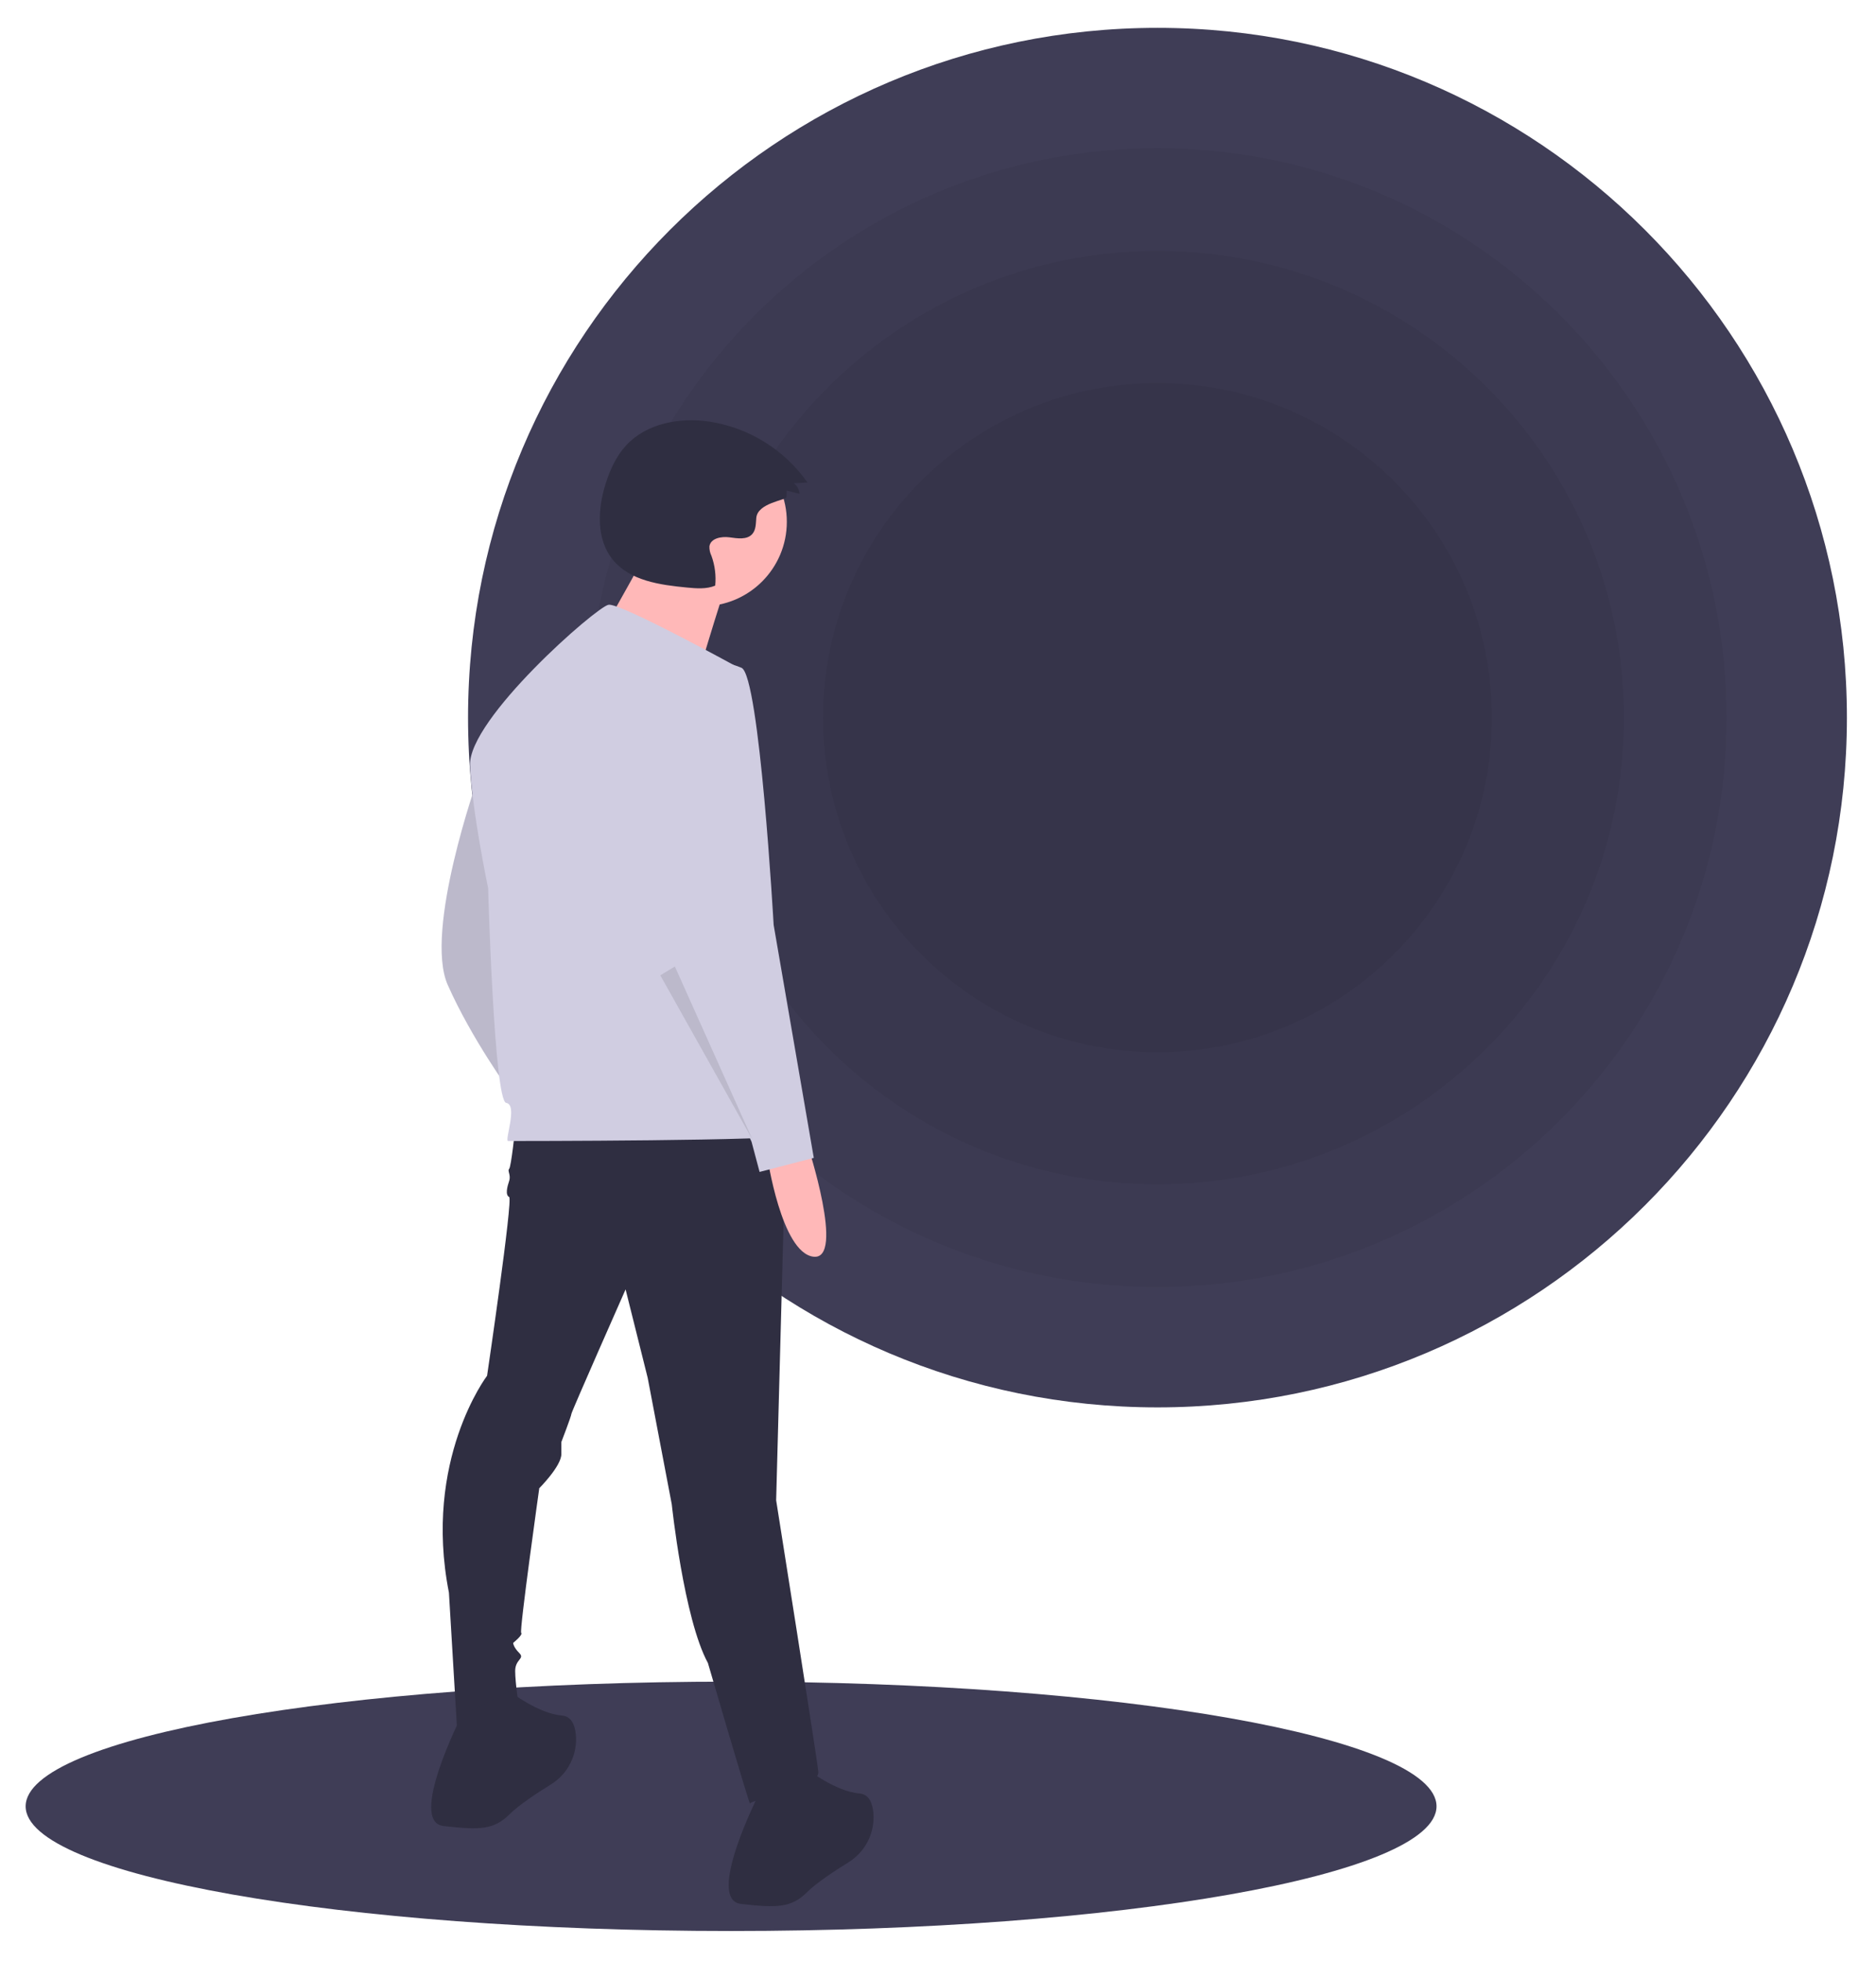
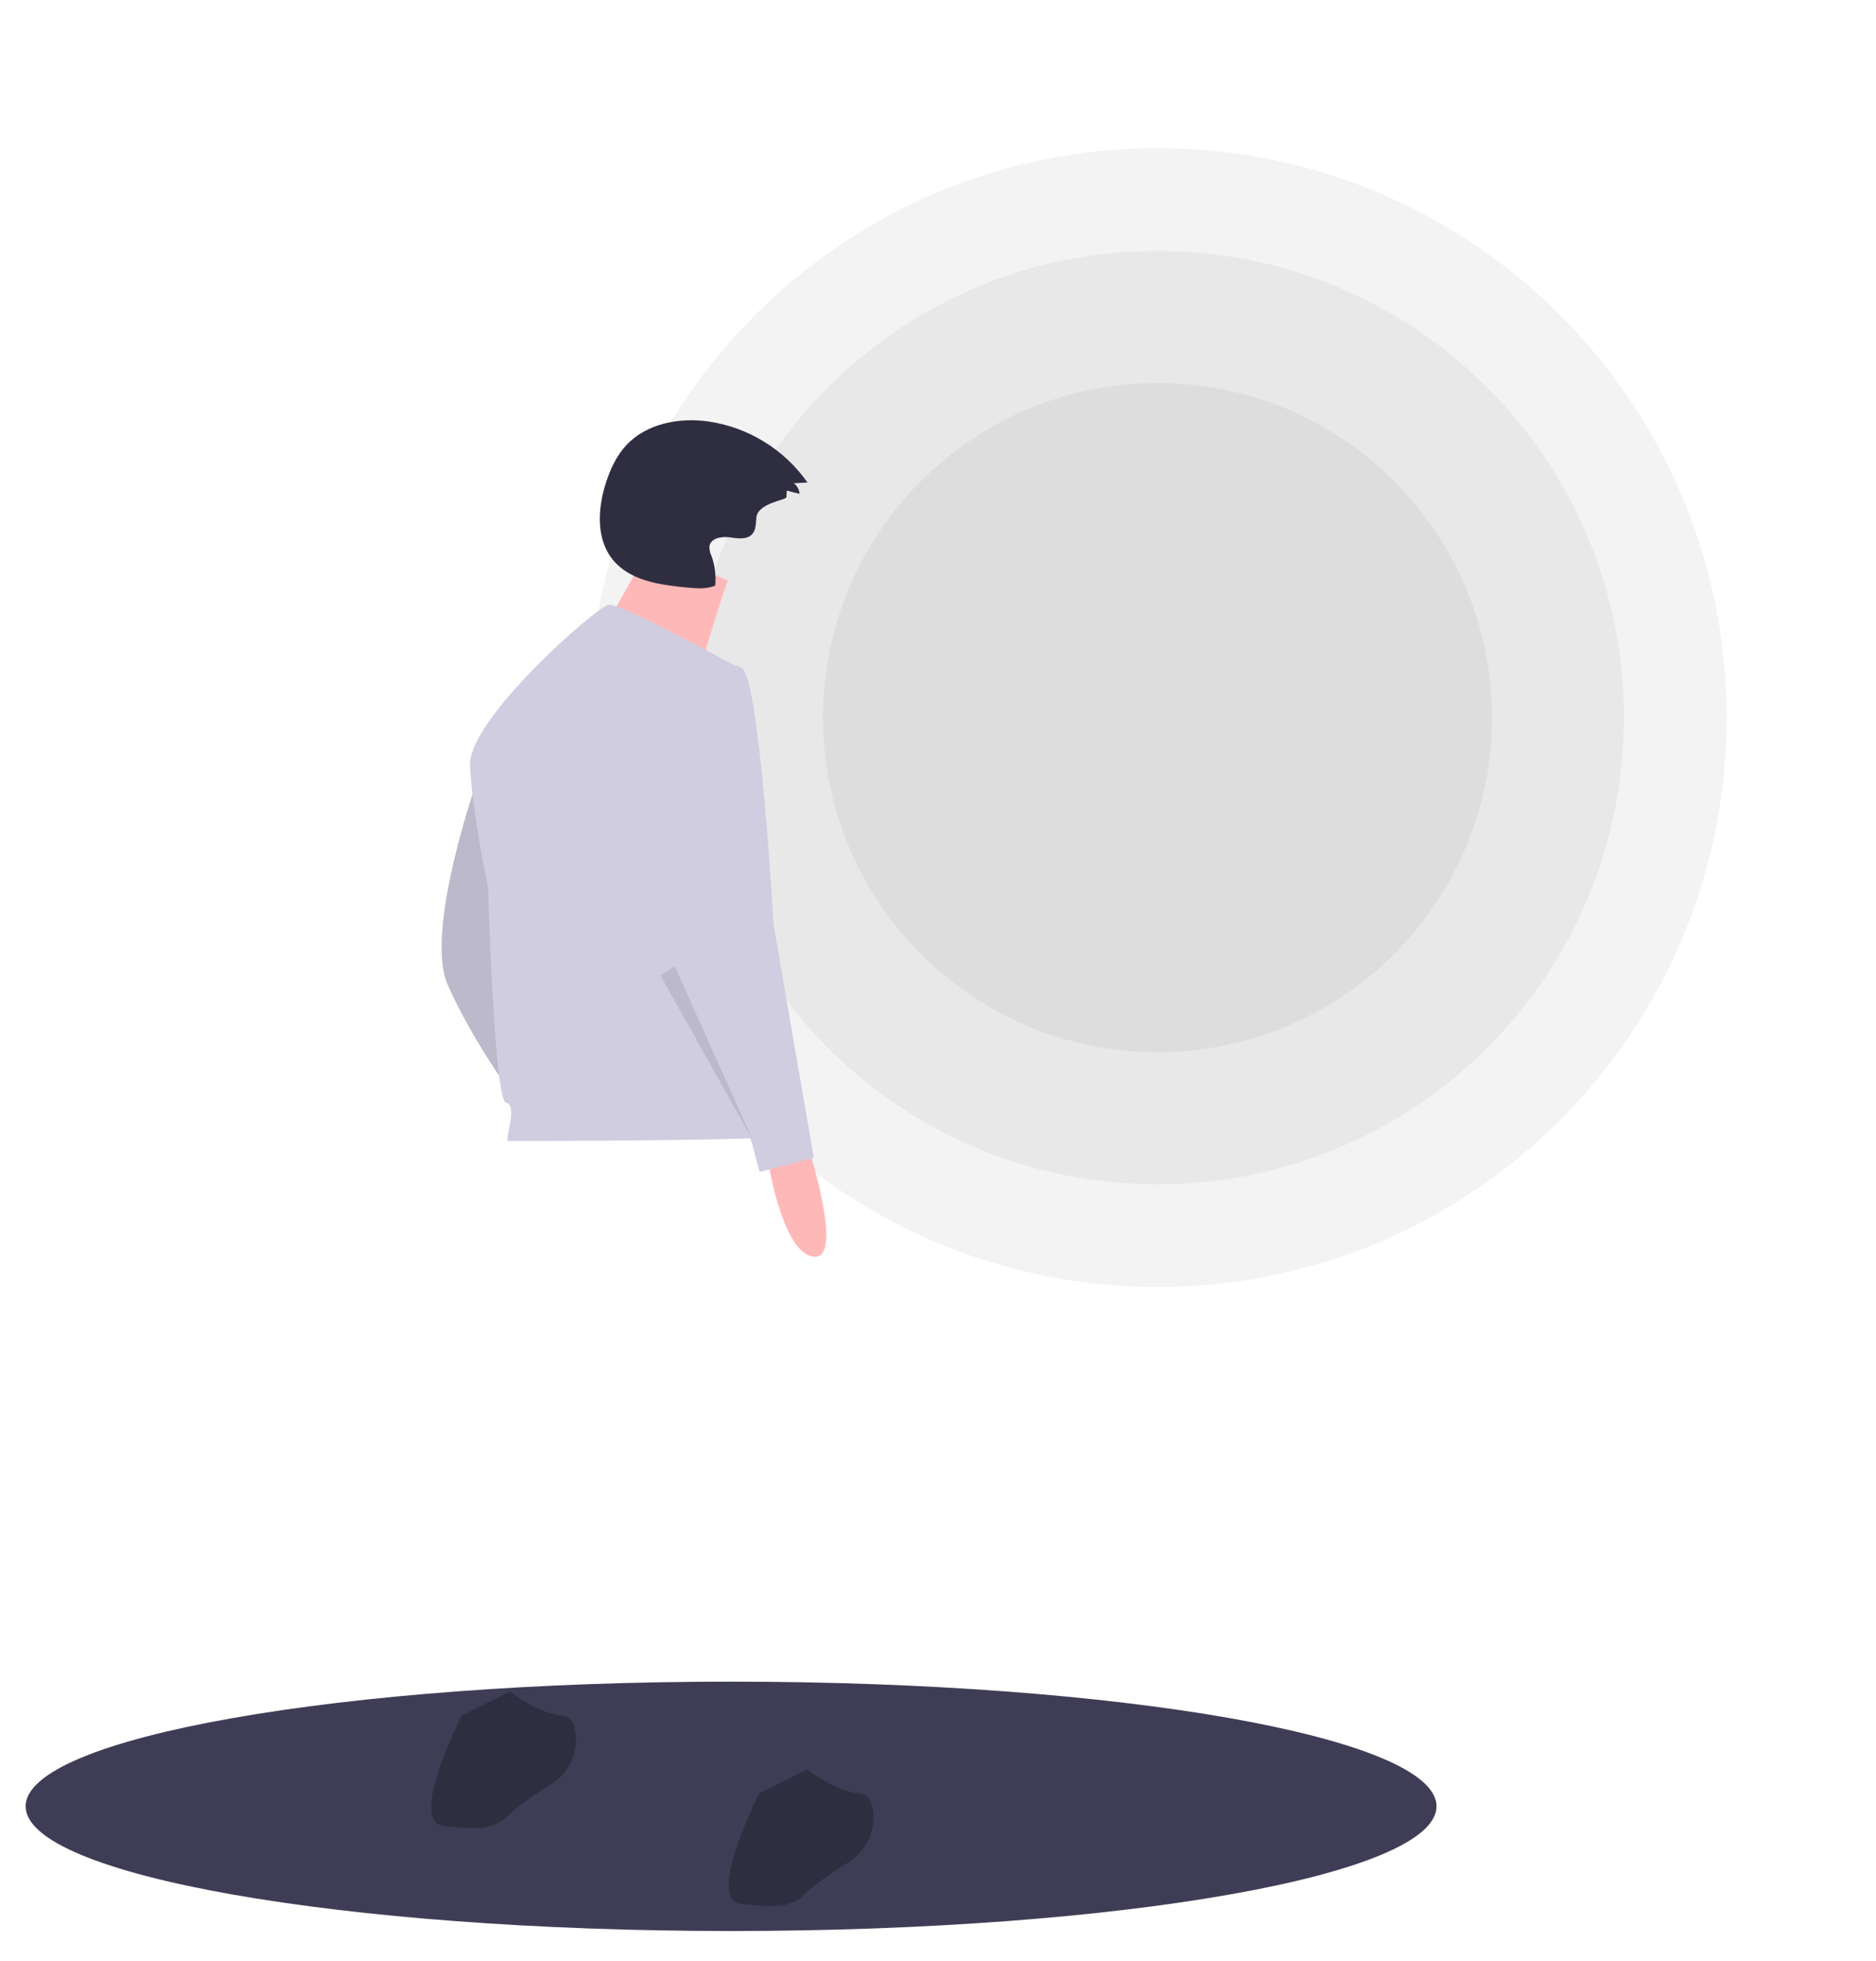
<svg xmlns="http://www.w3.org/2000/svg" version="1.1" width="402" height="420" viewBox="46 38 402 420" xml:space="preserve">
  <desc>Created with Fabric.js 4.6.0</desc>
  <defs>
</defs>
  <g transform="matrix(0.49 0 0 0.49 202.66 424.88)" id="TEtEAsJ0jsJ6PZffpgdeF">
    <path style="stroke: none; stroke-width: 1; stroke-dasharray: none; stroke-linecap: butt; stroke-dashoffset: 0; stroke-linejoin: miter; stroke-miterlimit: 4; fill: rgb(63,61,86); fill-rule: nonzero; opacity: 1;" vector-effect="non-scaling-stroke" transform=" translate(-308.5, -54.5)" d="M 0 54.5 C 0 24.4 138.12 0 308.5 0 C 478.88 0 617 24.4 617 54.5 C 617 84.6 478.88 109 308.5 109 C 138.12 109 0 84.6 0 54.5 z" stroke-linecap="round" />
  </g>
  <g transform="matrix(0.49 0 0 0.49 294.03 191.7)" id="3Iv5riMTGE9RYQNLNbM9h">
-     <path style="stroke: none; stroke-width: 1; stroke-dasharray: none; stroke-linecap: butt; stroke-dashoffset: 0; stroke-linejoin: miter; stroke-miterlimit: 4; fill: rgb(63,61,86); fill-rule: nonzero; opacity: 1;" vector-effect="non-scaling-stroke" transform=" translate(-301.5, -301.5)" d="M 0 301.5 C 0 134.986 134.986 0 301.5 0 C 468.014 0 603 134.986 603 301.5 C 603 468.014 468.014 603 301.5 603 C 134.986 603 0 468.014 0 301.5 z" stroke-linecap="round" />
-   </g>
+     </g>
  <g transform="matrix(0.49 0 0 0.49 294.03 191.7)" id="2ToRWyfcx1JRKaoYi2W6C">
    <path style="stroke: none; stroke-width: 1; stroke-dasharray: none; stroke-linecap: butt; stroke-dashoffset: 0; stroke-linejoin: miter; stroke-miterlimit: 4; fill: rgb(0,0,0); fill-rule: nonzero; opacity: 0.05;" vector-effect="non-scaling-stroke" transform=" translate(-248.9, -248.9)" d="M 0 248.898 C 0 111.435 111.435 0 248.898 0 C 386.36 0 497.796 111.435 497.796 248.898 C 497.796 386.36 386.36 497.796 248.898 497.796 C 111.435 497.796 0 386.36 0 248.898 z" stroke-linecap="round" />
  </g>
  <g transform="matrix(0.49 0 0 0.49 294.03 191.7)" id="bv7XBdiEb48oY5InHvHE1">
    <path style="stroke: none; stroke-width: 1; stroke-dasharray: none; stroke-linecap: butt; stroke-dashoffset: 0; stroke-linejoin: miter; stroke-miterlimit: 4; fill: rgb(0,0,0); fill-rule: nonzero; opacity: 0.05;" vector-effect="non-scaling-stroke" transform=" translate(-203.99, -203.99)" d="M 0 203.994 C 0 91.331 91.331 0 203.994 0 C 316.656 0 407.987 91.331 407.987 203.994 C 407.987 316.656 316.656 407.987 203.994 407.987 C 91.331 407.987 0 316.656 0 203.994 z" stroke-linecap="round" />
  </g>
  <g transform="matrix(0.49 0 0 0.49 294.03 191.7)" id="BHYRpEL2icagnTaWKRMyw">
    <path style="stroke: none; stroke-width: 1; stroke-dasharray: none; stroke-linecap: butt; stroke-dashoffset: 0; stroke-linejoin: miter; stroke-miterlimit: 4; fill: rgb(0,0,0); fill-rule: nonzero; opacity: 0.05;" vector-effect="non-scaling-stroke" transform=" translate(-146.26, -146.26)" d="M 0 146.26 C 0 65.483 65.483 0 146.26 0 C 227.036 0 292.519 65.483 292.519 146.26 C 292.519 227.036 227.036 292.519 146.26 292.519 C 65.483 292.519 0 227.036 0 146.26 z" stroke-linecap="round" />
  </g>
  <g transform="matrix(0.49 0 0 0.49 147.96 238.22)" id="JAx0fYYMm0-GdZ_upGINh">
    <path style="stroke: none; stroke-width: 1; stroke-dasharray: none; stroke-linecap: butt; stroke-dashoffset: 0; stroke-linejoin: miter; stroke-miterlimit: 4; fill: rgb(208,205,225); fill-rule: nonzero; opacity: 1;" vector-effect="non-scaling-stroke" transform=" translate(-397.51, -429.71)" d="M 398.42 361.232 C 398.42 361.232 374.716 427.954 385.251 451.658 C 395.787 475.362 412.467 498.188 412.467 498.188 C 412.467 498.188 406.322 365.622 398.42 361.232 Z" stroke-linecap="round" />
  </g>
  <g transform="matrix(0.49 0 0 0.49 147.96 238.22)" id="y4LSFhT2b4rjy3gAsFtwS">
    <path style="stroke: none; stroke-width: 1; stroke-dasharray: none; stroke-linecap: butt; stroke-dashoffset: 0; stroke-linejoin: miter; stroke-miterlimit: 4; fill: rgb(0,0,0); fill-rule: nonzero; opacity: 0.1;" vector-effect="non-scaling-stroke" transform=" translate(-397.51, -429.71)" d="M 398.42 361.232 C 398.42 361.232 374.716 427.954 385.251 451.658 C 395.787 475.362 412.467 498.188 412.467 498.188 C 412.467 498.188 406.322 365.622 398.42 361.232 Z" stroke-linecap="round" />
  </g>
  <g transform="matrix(0.49 0 0 0.49 181.11 351.6)" id="yCT00jb3jDtlYlgoiUfD9">
-     <path style="stroke: none; stroke-width: 1; stroke-dasharray: none; stroke-linecap: butt; stroke-dashoffset: 0; stroke-linejoin: miter; stroke-miterlimit: 4; fill: rgb(47,46,65); fill-rule: nonzero; opacity: 1;" vector-effect="non-scaling-stroke" transform=" translate(-465.54, -662.38)" d="M 415.101 515.747 C 415.101 515.747 413.345 532.427 412.467 533.305 C 411.589 534.183 413.345 535.939 412.467 538.573 C 411.589 541.207 410.711 544.718 412.467 545.596 C 414.223 546.474 402.81 623.731 402.81 623.731 C 402.81 623.731 374.716 660.604 386.129 718.547 L 389.641 777.368 C 389.641 777.368 416.857 779.124 416.857 769.467 C 416.857 769.467 415.101 758.054 415.101 752.786 C 415.101 747.519 419.49 747.519 416.857 744.885 C 414.223 742.251 414.223 740.495 414.223 740.495 C 414.223 740.495 418.613 736.984 417.735 736.106 C 416.857 735.228 425.636 672.895 425.636 672.895 C 425.636 672.895 435.293 663.238 435.293 657.97 L 435.293 652.703 C 435.293 652.703 439.683 641.29 439.683 640.412 C 439.683 639.534 463.387 585.981 463.387 585.981 L 473.044 624.609 L 483.579 679.919 C 483.579 679.919 488.846 729.96 499.382 749.275 C 499.382 749.275 517.818 812.485 517.818 810.729 C 517.818 808.973 548.545 804.584 547.667 796.682 C 546.789 788.781 529.231 678.163 529.231 678.163 L 533.621 513.991 Z" stroke-linecap="round" />
-   </g>
+     </g>
  <g transform="matrix(0.49 0 0 0.49 153.92 414.93)" id="SwkT9aeLi0RZVlAPGsXP8">
    <path style="stroke: none; stroke-width: 1; stroke-dasharray: none; stroke-linecap: butt; stroke-dashoffset: 0; stroke-linejoin: miter; stroke-miterlimit: 4; fill: rgb(47,46,65); fill-rule: nonzero; opacity: 1;" vector-effect="non-scaling-stroke" transform=" translate(-409.74, -792.34)" d="M 391.397 772.978 C 391.397 772.978 367.693 819.508 383.496 821.264 C 399.298 823.02 405.444 823.02 412.467 815.997 C 416.307 812.157 424.082 807.005 430.343 803.124 C 437.912 798.506 442.173 789.967 441.312 781.142 C 440.849 776.847 439.244 773.308 435.293 772.978 C 424.758 772.101 412.467 762.443 412.467 762.443 Z" stroke-linecap="round" />
  </g>
  <g transform="matrix(0.49 0 0 0.49 217.67 431.62)" id="-4FMEo0tsbklHVdArRaMb">
    <path style="stroke: none; stroke-width: 1; stroke-dasharray: none; stroke-linecap: butt; stroke-dashoffset: 0; stroke-linejoin: miter; stroke-miterlimit: 4; fill: rgb(47,46,65); fill-rule: nonzero; opacity: 1;" vector-effect="non-scaling-stroke" transform=" translate(-540.55, -826.58)" d="M 522.208 807.217 C 522.208 807.217 498.504 853.747 514.306 855.503 C 530.109 857.259 536.254 857.259 543.278 850.236 C 547.117 846.396 554.893 841.244 561.153 837.363 C 568.723 832.746 572.984 824.206 572.122 815.381 C 571.659 811.086 570.054 807.547 566.104 807.217 C 555.569 806.34 543.278 796.682 543.278 796.682 Z" stroke-linecap="round" />
  </g>
  <g transform="matrix(0.49 0 0 0.49 196.52 149.76)" id="qjoZXOmFMjUIcPXbyVikm">
-     <path style="stroke: none; stroke-width: 1; stroke-dasharray: none; stroke-linecap: butt; stroke-dashoffset: 0; stroke-linejoin: miter; stroke-miterlimit: 4; fill: rgb(255,184,184); fill-rule: nonzero; opacity: 1;" vector-effect="non-scaling-stroke" transform=" translate(-36.9, -36.9)" d="M 0 36.905 C 0 16.523 16.523 0 36.905 0 C 57.286 0 73.809 16.523 73.809 36.905 C 73.809 57.286 57.286 73.809 36.905 73.809 C 16.523 73.809 0 57.286 0 36.905 z" stroke-linecap="round" />
-   </g>
+     </g>
  <g transform="matrix(0.49 0 0 0.49 186.48 171.35)" id="ydQndm9yP2KGq5t8nw_Sv">
    <path style="stroke: none; stroke-width: 1; stroke-dasharray: none; stroke-linecap: butt; stroke-dashoffset: 0; stroke-linejoin: miter; stroke-miterlimit: 4; fill: rgb(255,184,184); fill-rule: nonzero; opacity: 1;" vector-effect="non-scaling-stroke" transform=" translate(-476.56, -292.47)" d="M 473.43 260.308 C 473.43 260.308 447.07 308.812 444.961 308.812 C 442.852 308.812 492.41 324.628 492.41 324.628 C 492.41 324.628 506.117 278.233 508.226 274.016 Z" stroke-linecap="round" />
  </g>
  <g transform="matrix(0.49 0 0 0.49 181.14 224.95)" id="-poj_EJEFitUDGh6JAWgL">
    <path style="stroke: none; stroke-width: 1; stroke-dasharray: none; stroke-linecap: butt; stroke-dashoffset: 0; stroke-linejoin: miter; stroke-miterlimit: 4; fill: rgb(208,205,225); fill-rule: nonzero; opacity: 1;" vector-effect="non-scaling-stroke" transform=" translate(-465.59, -402.48)" d="M 513.867 313.385 C 513.867 313.385 461.192 284.414 455.924 285.292 C 450.657 286.17 394.47 335.333 395.348 355.526 C 396.225 375.718 403.249 409.079 403.249 409.079 C 403.249 409.079 405.883 502.139 411.15 503.017 C 416.418 503.895 410.272 519.697 412.028 519.697 C 413.784 519.697 534.937 519.697 535.815 517.064 C 536.693 514.43 513.867 313.385 513.867 313.385 Z" stroke-linecap="round" />
  </g>
  <g transform="matrix(0.49 0 0 0.49 216.73 295.13)" id="Er2p3Q37vkKdFPLYnXLmI">
    <path style="stroke: none; stroke-width: 1; stroke-dasharray: none; stroke-linecap: butt; stroke-dashoffset: 0; stroke-linejoin: miter; stroke-miterlimit: 4; fill: rgb(255,184,184); fill-rule: nonzero; opacity: 1;" vector-effect="non-scaling-stroke" transform=" translate(-538.63, -546.5)" d="M 543.278 521.892 C 543.278 521.892 559.958 572.812 545.911 571.056 C 531.865 569.3 525.719 527.16 525.719 527.16 Z" stroke-linecap="round" />
  </g>
  <g transform="matrix(0.49 0 0 0.49 201.96 234.35)" id="7do5dOfM0zMEbP6tSM3Rd">
    <path style="stroke: none; stroke-width: 1; stroke-dasharray: none; stroke-linecap: butt; stroke-dashoffset: 0; stroke-linejoin: miter; stroke-miterlimit: 4; fill: rgb(208,205,225); fill-rule: nonzero; opacity: 1;" vector-effect="non-scaling-stroke" transform=" translate(-508.31, -421.76)" d="M 498.504 310.313 C 498.504 310.313 466.02 317.336 471.288 361.232 C 476.556 405.128 486.213 449.025 486.213 449.025 L 518.696 520.136 L 522.208 533.305 L 545.911 527.16 L 528.353 425.321 C 528.353 425.321 522.208 316.458 514.306 312.946 C 509.324 310.822 503.906 309.919 498.504 310.313 Z" stroke-linecap="round" />
  </g>
  <g transform="matrix(0.49 0 0 0.49 197.39 263.59)" id="AlKN0UfNB8TviJq99dd07">
    <path style="stroke: none; stroke-width: 1; stroke-dasharray: none; stroke-linecap: butt; stroke-dashoffset: 0; stroke-linejoin: miter; stroke-miterlimit: 4; fill: rgb(0,0,0); fill-rule: nonzero; opacity: 0.1;" vector-effect="non-scaling-stroke" transform=" translate(-297.69, -449.02)" d="M 277.5 414.958 L 317.885 486.947 L 283.86 411.09 z" stroke-linecap="round" />
  </g>
  <g transform="matrix(0.49 0 0 0.49 196.78 146.01)" id="jlVM60T5SRK8vMYaTk-Ou">
    <path style="stroke: none; stroke-width: 1; stroke-dasharray: none; stroke-linecap: butt; stroke-dashoffset: 0; stroke-linejoin: miter; stroke-miterlimit: 4; fill: rgb(47,46,65); fill-rule: nonzero; opacity: 1;" vector-effect="non-scaling-stroke" transform=" translate(-497.68, -240.47)" d="M 533.896 237.316 L 534.018 234.496 L 539.628 235.892 C 539.506 234.06 538.588 232.373 537.114 231.277 L 543.09 230.943 C 532.957 216.543 517.376 206.914 499.966 204.291 C 487.04 202.418 472.647 205.129 463.784 214.722 C 459.484 219.375 456.783 225.292 454.861 231.329 C 451.322 242.447 450.601 255.701 457.981 264.738 C 465.482 273.923 478.583 275.723 490.387 276.859 C 494.54 277.259 498.893 277.631 502.741 276.02 C 503.17 271.605 502.605 267.151 501.088 262.983 C 500.456 261.693 500.154 260.266 500.209 258.831 C 500.733 255.319 505.418 254.434 508.936 254.909 C 512.455 255.383 516.686 256.109 518.998 253.414 C 520.591 251.558 520.497 248.855 520.708 246.419 C 521.282 239.785 533.836 238.707 533.896 237.316 Z" stroke-linecap="round" />
  </g>
</svg>